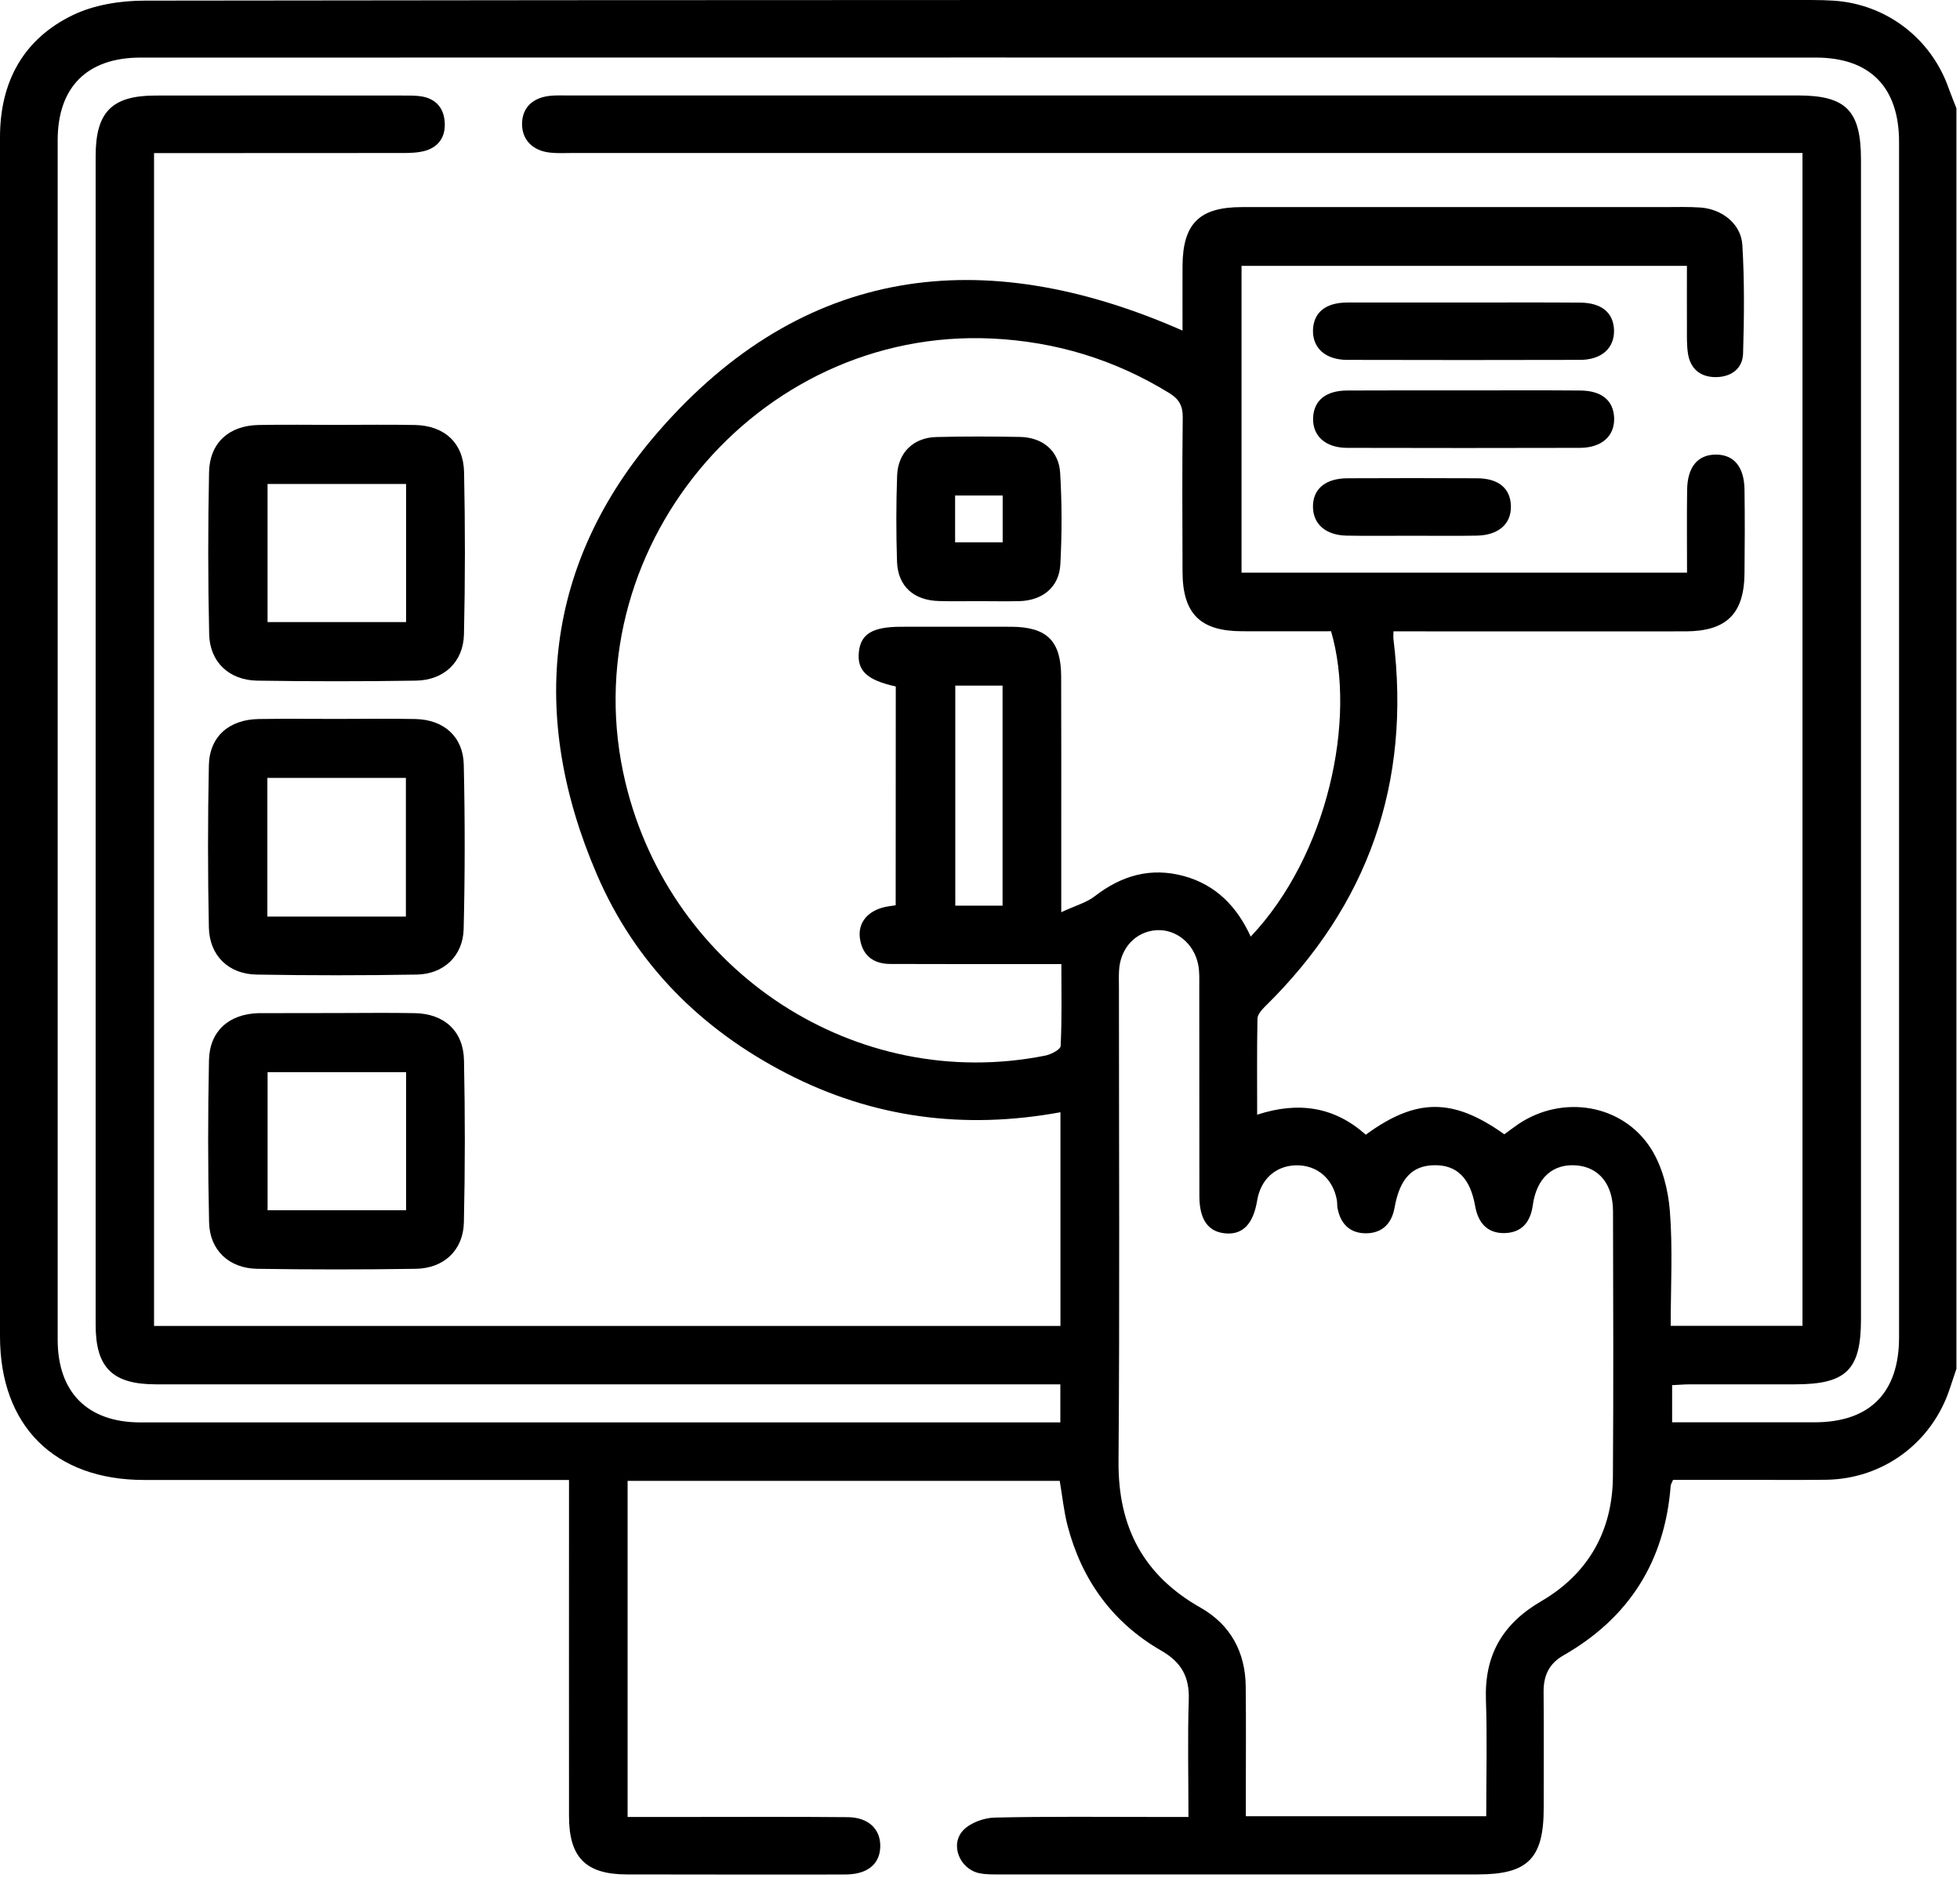
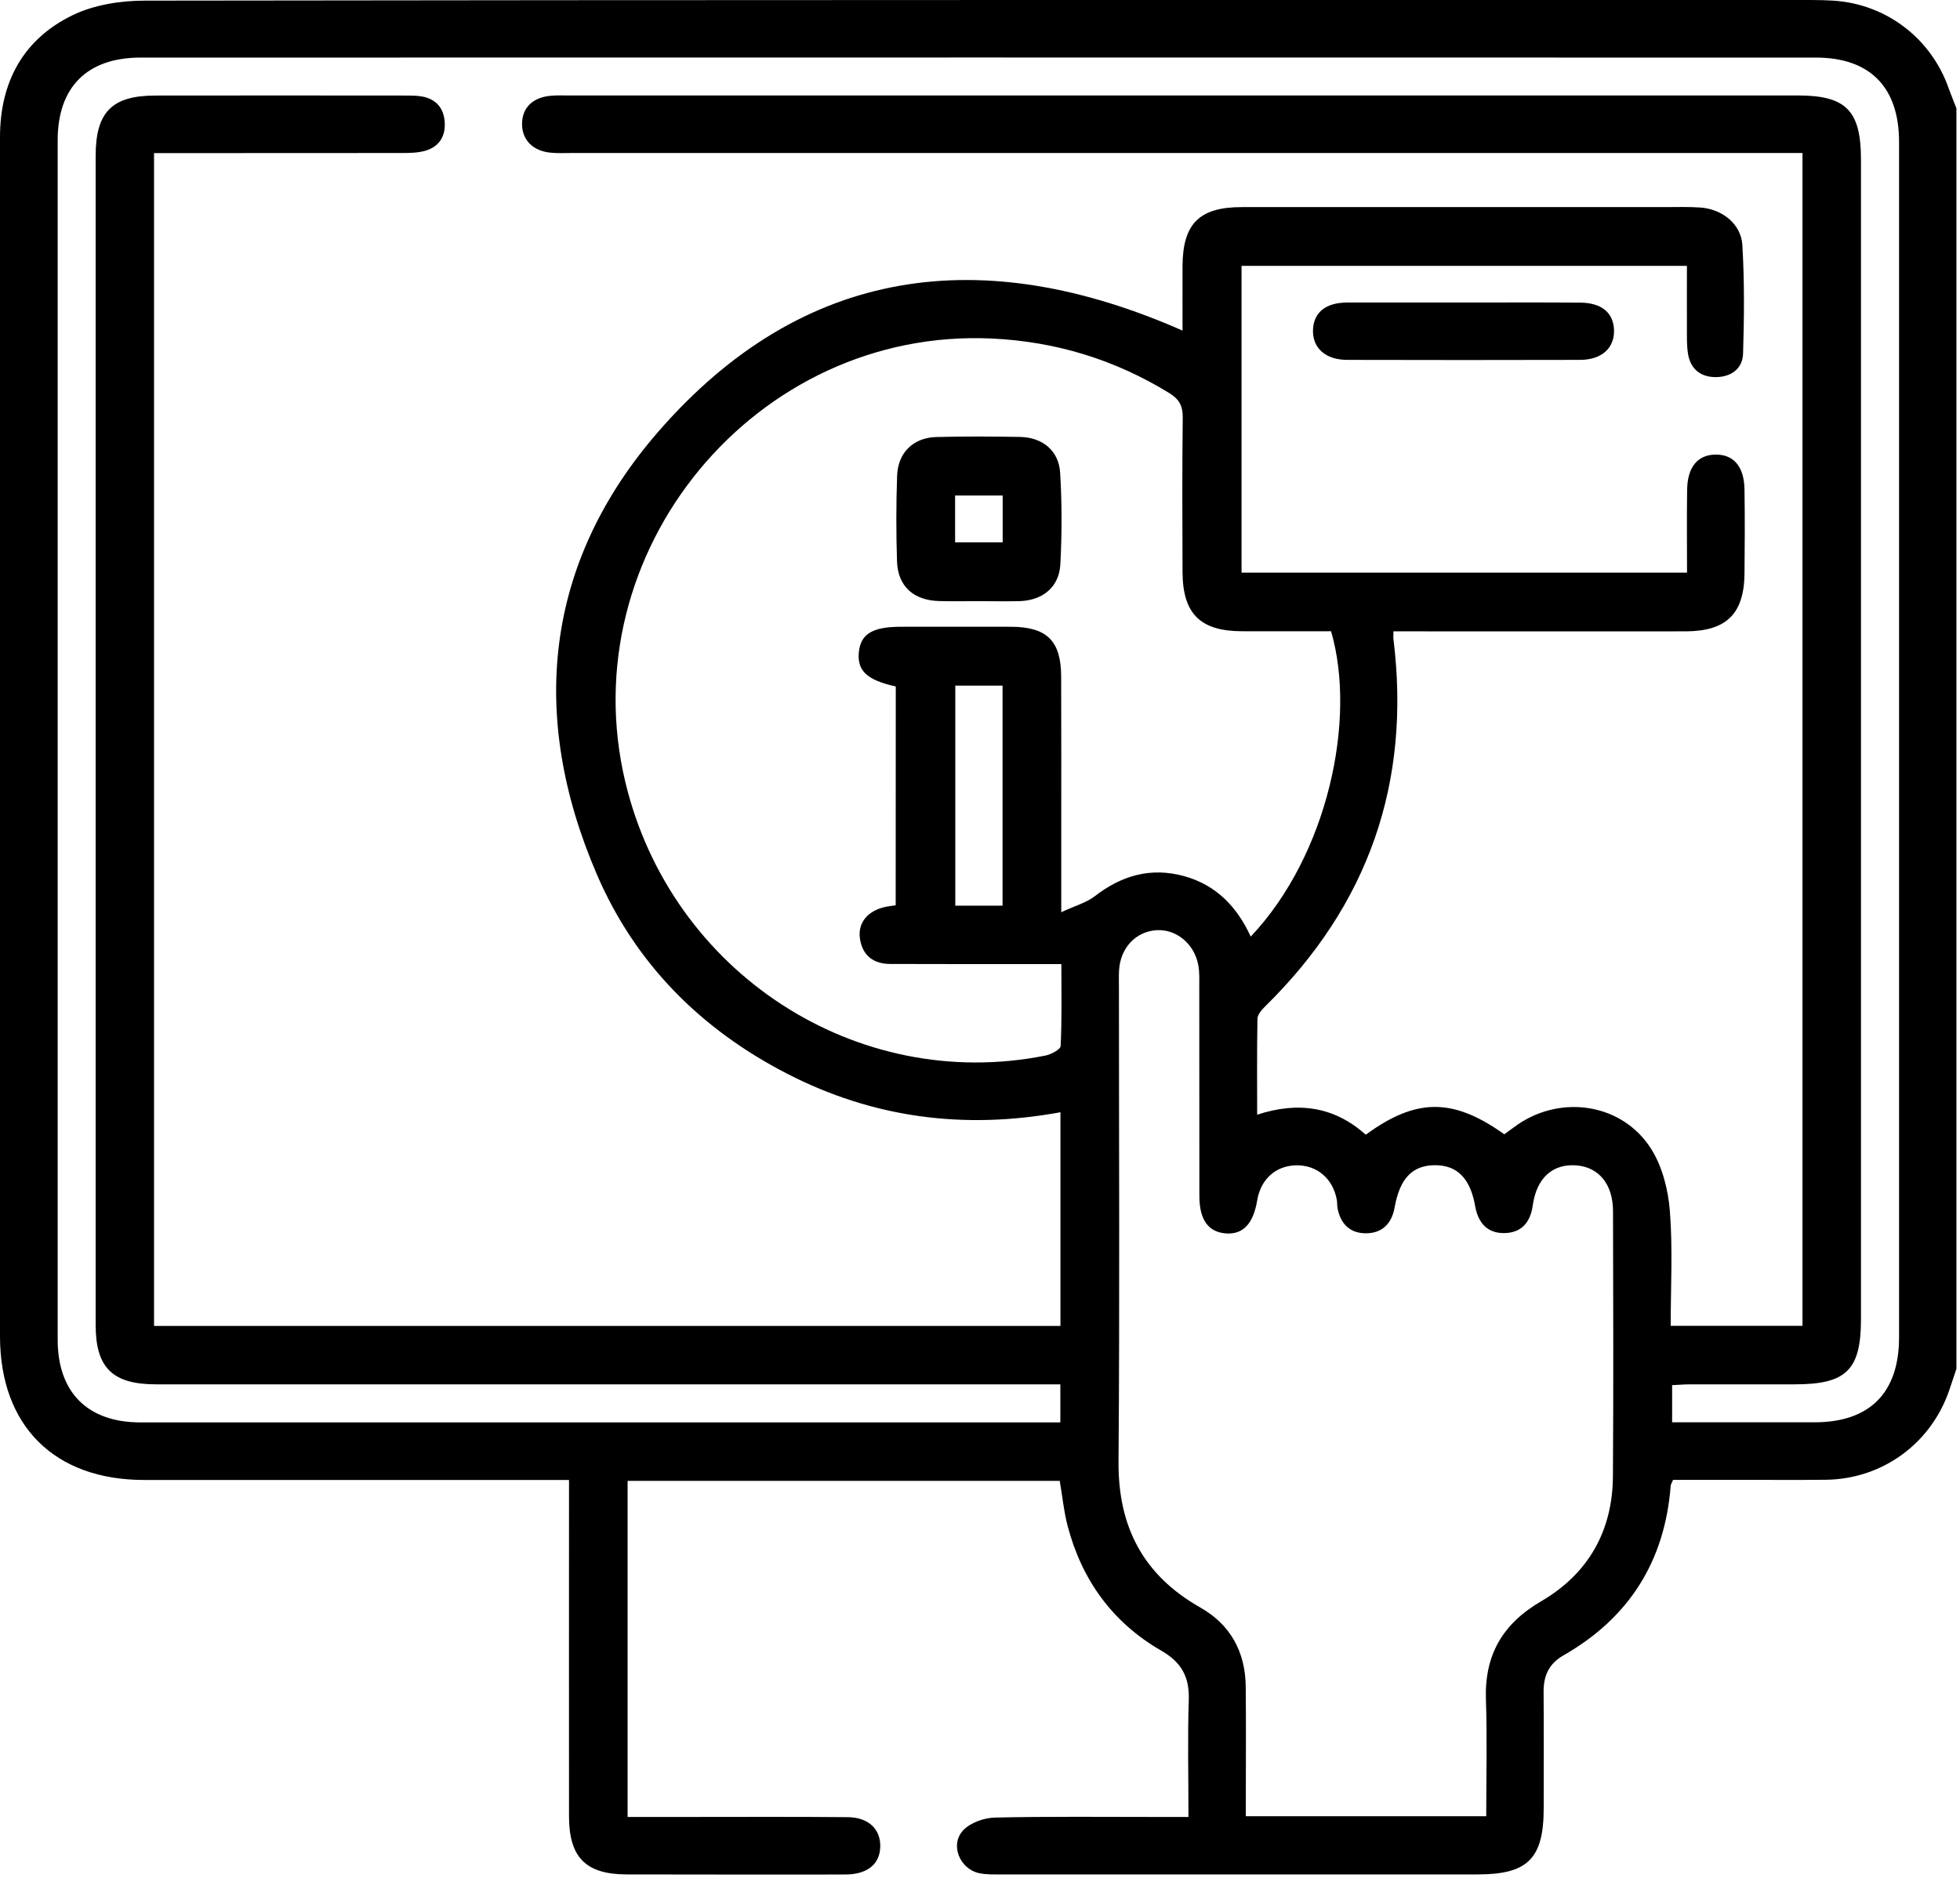
<svg xmlns="http://www.w3.org/2000/svg" fill="none" viewBox="0 0 192 184" height="184" width="192">
  <path fill="black" d="M191.65 10.612C191.65 51.782 191.65 92.952 191.65 134.122C191.43 134.772 191.21 135.412 191 136.062C189.25 141.372 184.47 144.912 178.89 144.992C176.33 145.022 173.78 145.002 171.22 145.002C168.74 145.002 166.27 145.002 163.89 145.002C163.75 145.342 163.67 145.452 163.66 145.572C163.09 152.972 159.59 158.522 153.15 162.202C151.75 163.002 151.2 164.182 151.21 165.752C151.24 169.552 151.22 173.362 151.22 177.162C151.22 182.102 149.67 183.662 144.76 183.662C129.23 183.662 113.7 183.662 98.17 183.662C97.42 183.662 96.66 183.692 95.93 183.542C94 183.132 93.02 180.722 94.37 179.322C95.08 178.582 96.41 178.112 97.47 178.092C102.77 177.972 108.07 178.032 113.37 178.032C114.34 178.032 115.31 178.032 116.42 178.032C116.42 174.032 116.33 170.302 116.45 166.572C116.53 164.322 115.75 162.882 113.75 161.732C108.99 158.992 105.97 154.812 104.58 149.502C104.21 148.082 104.07 146.592 103.81 145.102C89.68 145.102 75.62 145.102 61.48 145.102C61.48 156.082 61.48 166.962 61.48 178.032C63.38 178.032 65.17 178.032 66.96 178.032C72.32 178.032 77.69 178.002 83.05 178.052C85.08 178.072 86.27 179.232 86.23 180.942C86.19 182.592 85.07 183.572 83.09 183.662C82.84 183.672 82.59 183.672 82.34 183.672C75.35 183.672 68.37 183.682 61.38 183.662C57.37 183.652 55.74 181.982 55.74 177.952C55.73 167.662 55.74 157.372 55.74 147.082C55.74 146.422 55.74 145.772 55.74 145.012C54.77 145.012 54.09 145.012 53.41 145.012C40.31 145.012 27.21 145.012 14.12 145.012C5.33 145.012 0.01 139.712 0 130.952C0 114.112 0 97.272 0 80.432C0 58.102 0 35.772 0 13.442C0 8.022 2.29 3.812 7.15 1.472C9.25 0.462 11.82 0.062 14.18 0.062C68.63 -0.018 123.08 0.002 177.53 0.002C178.22 0.002 178.9 0.022 179.59 0.062C184.79 0.392 189.21 3.772 190.92 8.732C191.15 9.362 191.41 9.992 191.65 10.612ZM115.84 32.392C115.84 30.252 115.83 28.142 115.84 26.032C115.87 21.902 117.5 20.292 121.66 20.292C135.44 20.282 149.23 20.292 163.01 20.292C164.19 20.292 165.38 20.252 166.56 20.332C168.69 20.482 170.55 21.932 170.68 24.002C170.89 27.542 170.86 31.102 170.75 34.652C170.7 36.152 169.55 36.952 168.05 36.952C166.55 36.942 165.58 36.132 165.35 34.632C165.23 33.842 165.25 33.012 165.25 32.202C165.24 30.172 165.25 28.132 165.25 26.052C150.55 26.052 136.11 26.052 121.62 26.052C121.62 36.122 121.62 46.062 121.62 56.112C136.18 56.112 150.61 56.112 165.26 56.112C165.26 53.332 165.23 50.662 165.27 47.992C165.3 45.752 166.31 44.552 168.07 44.542C169.84 44.532 170.86 45.732 170.89 47.972C170.93 50.712 170.92 53.462 170.89 56.202C170.85 60.152 169.11 61.852 165.12 61.862C156.26 61.872 147.41 61.862 138.55 61.862C137.88 61.862 137.21 61.862 136.5 61.862C136.5 62.252 136.48 62.432 136.5 62.612C138.24 76.682 134.05 88.682 123.93 98.612C123.6 98.942 123.19 99.402 123.18 99.812C123.12 102.902 123.15 105.992 123.15 109.222C127.24 107.882 130.76 108.472 133.79 111.182C138.74 107.562 142.34 107.562 147.36 111.142C147.8 110.822 148.25 110.482 148.71 110.162C153.03 107.232 158.94 108.152 161.74 112.562C162.84 114.302 163.42 116.582 163.58 118.672C163.87 122.372 163.66 126.112 163.66 129.912C168.09 129.912 172.3 129.912 176.57 129.912C176.57 91.612 176.57 53.402 176.57 14.992C175.62 14.992 174.77 14.992 173.91 14.992C134.61 14.992 95.32 14.992 56.02 14.992C55.33 14.992 54.64 15.032 53.96 14.962C52.18 14.802 51.11 13.682 51.14 12.092C51.17 10.492 52.25 9.492 54.09 9.372C54.52 9.342 54.96 9.352 55.4 9.352C95.63 9.352 135.86 9.352 176.1 9.352C180.85 9.352 182.3 10.832 182.3 15.662C182.3 47.852 182.3 80.032 182.3 112.222C182.3 117.902 182.3 123.572 182.3 129.252C182.3 134.232 180.87 135.642 175.82 135.642C172.39 135.642 168.96 135.642 165.53 135.642C164.94 135.642 164.34 135.702 163.8 135.722C163.8 137.052 163.8 138.142 163.8 139.362C168.54 139.362 173.15 139.362 177.75 139.362C183.15 139.362 186.03 136.472 186.03 131.042C186.03 91.992 186.03 52.952 186.03 13.902C186.03 8.552 183.19 5.642 177.88 5.642C123.18 5.632 68.47 5.632 13.77 5.642C8.53 5.642 5.65 8.542 5.65 13.742C5.65 52.912 5.65 92.082 5.65 131.262C5.65 136.442 8.59 139.372 13.76 139.372C43.14 139.372 72.52 139.372 101.9 139.372C102.56 139.372 103.21 139.372 103.87 139.372C103.87 137.992 103.87 136.902 103.87 135.642C103.02 135.642 102.28 135.642 101.55 135.642C72.79 135.642 44.04 135.642 15.28 135.642C11.02 135.642 9.37 134.012 9.37 129.812C9.37 91.642 9.37 53.462 9.37 15.292C9.37 10.992 10.95 9.372 15.2 9.362C23.37 9.352 31.54 9.352 39.71 9.362C40.27 9.362 40.84 9.362 41.39 9.462C42.72 9.722 43.46 10.592 43.56 11.922C43.67 13.322 43.04 14.372 41.66 14.772C40.96 14.972 40.18 14.992 39.44 14.992C32.02 15.002 24.59 15.002 17.17 15.002C16.5 15.002 15.84 15.002 15.09 15.002C15.09 53.422 15.09 91.632 15.09 129.922C44.71 129.922 74.24 129.922 103.88 129.922C103.88 122.942 103.88 116.052 103.88 108.982C94.45 110.712 85.51 109.542 77.08 105.192C68.64 100.842 62.22 94.402 58.47 85.682C51.75 70.082 53.36 55.092 64.49 42.292C78.66 26.002 96.27 23.762 115.84 32.392ZM87.75 67.262C84.93 66.642 83.96 65.722 84.13 63.922C84.3 62.132 85.45 61.422 88.21 61.412C91.83 61.412 95.45 61.402 99.06 61.412C102.56 61.432 103.94 62.792 103.95 66.292C103.97 71.472 103.96 76.642 103.96 81.822C103.96 84.122 103.96 86.412 103.96 89.382C105.33 88.742 106.41 88.452 107.22 87.832C109.86 85.782 112.72 84.952 115.98 85.842C119.12 86.702 121.18 88.842 122.52 91.772C130.07 83.792 132.91 70.482 130.39 61.852C127.51 61.852 124.58 61.862 121.66 61.852C117.58 61.842 115.86 60.142 115.84 56.052C115.82 51.002 115.8 45.942 115.86 40.892C115.87 39.752 115.49 39.092 114.52 38.502C109.2 35.232 103.43 33.472 97.2 33.172C74.02 32.062 55.84 54.082 61.27 76.682C65.75 95.302 83.9 107.122 102.39 103.432C102.96 103.322 103.88 102.832 103.9 102.492C104.03 99.842 103.97 97.192 103.97 94.462C102.94 94.462 102.2 94.462 101.45 94.462C96.71 94.462 91.97 94.472 87.23 94.452C85.57 94.452 84.49 93.642 84.24 91.972C84.01 90.402 85.01 89.222 86.77 88.852C87.07 88.792 87.37 88.762 87.74 88.702C87.75 81.552 87.75 74.452 87.75 67.262ZM145.59 177.962C145.59 174.022 145.69 170.282 145.56 166.552C145.41 162.182 147.17 159.112 150.98 156.892C155.57 154.212 157.96 150.032 158 144.682C158.06 136.012 158.03 127.342 158.01 118.672C158 116.042 156.64 114.382 154.46 114.192C152.13 113.992 150.53 115.392 150.15 118.092C149.92 119.762 149.06 120.782 147.39 120.822C145.71 120.862 144.8 119.822 144.51 118.202C144.03 115.442 142.73 114.142 140.51 114.172C138.33 114.202 137.12 115.482 136.61 118.332C136.33 119.902 135.39 120.832 133.82 120.842C132.25 120.852 131.3 119.922 131.02 118.352C130.98 118.112 131 117.852 130.96 117.602C130.59 115.482 129 114.132 126.94 114.182C124.95 114.232 123.49 115.562 123.15 117.632C122.77 119.922 121.75 120.992 120.06 120.852C118.35 120.712 117.49 119.502 117.49 117.182C117.48 110.322 117.49 103.462 117.48 96.602C117.48 95.922 117.51 95.222 117.38 94.552C116.99 92.472 115.23 91.032 113.31 91.142C111.25 91.262 109.73 92.902 109.62 95.112C109.59 95.672 109.61 96.232 109.61 96.792C109.61 112.262 109.69 127.732 109.57 143.202C109.52 149.612 111.99 154.342 117.6 157.522C120.53 159.182 122 161.872 122.03 165.262C122.07 168.882 122.04 172.502 122.04 176.112C122.04 176.712 122.04 177.302 122.04 177.962C130 177.962 137.66 177.962 145.59 177.962ZM93.58 88.742C95.17 88.742 96.63 88.742 98.21 88.742C98.21 81.542 98.21 74.422 98.21 67.182C96.54 67.182 95.08 67.182 93.58 67.182" />
-   <path fill="black" d="M32.96 41.632C35.52 41.632 38.07 41.592 40.63 41.642C43.51 41.692 45.4 43.382 45.46 46.252C45.57 51.552 45.57 56.852 45.45 62.142C45.39 64.872 43.49 66.652 40.73 66.692C35.56 66.772 30.38 66.772 25.21 66.692C22.45 66.652 20.55 64.872 20.49 62.142C20.37 56.842 20.37 51.542 20.48 46.252C20.54 43.392 22.43 41.702 25.31 41.642C27.84 41.592 30.4 41.632 32.96 41.632ZM39.78 47.422C35.14 47.422 30.65 47.422 26.21 47.422C26.21 52.032 26.21 56.482 26.21 60.952C30.81 60.952 35.25 60.952 39.78 60.952C39.78 56.402 39.78 51.992 39.78 47.422Z" />
-   <path fill="black" d="M33.021 70.442C35.581 70.442 38.131 70.402 40.691 70.452C43.471 70.512 45.371 72.172 45.431 74.932C45.551 80.292 45.551 85.652 45.421 91.012C45.361 93.652 43.481 95.442 40.831 95.492C35.601 95.582 30.361 95.582 25.121 95.492C22.381 95.442 20.521 93.632 20.461 90.882C20.351 85.582 20.351 80.282 20.461 74.992C20.521 72.152 22.451 70.502 25.341 70.452C27.911 70.412 30.471 70.442 33.021 70.442ZM39.761 89.812C39.761 85.202 39.761 80.752 39.761 76.222C35.161 76.222 30.671 76.222 26.191 76.222C26.191 80.822 26.191 85.272 26.191 89.812C30.721 89.812 35.121 89.812 39.761 89.812Z" />
-   <path fill="black" d="M32.962 99.262C35.522 99.262 38.072 99.222 40.632 99.272C43.502 99.322 45.392 101.012 45.452 103.882C45.562 109.182 45.562 114.482 45.442 119.772C45.382 122.502 43.482 124.282 40.722 124.322C35.552 124.402 30.372 124.402 25.202 124.322C22.442 124.282 20.542 122.502 20.482 119.772C20.362 114.472 20.362 109.172 20.472 103.882C20.532 101.022 22.432 99.362 25.302 99.272C25.422 99.272 25.552 99.272 25.672 99.272C28.102 99.262 30.532 99.262 32.962 99.262ZM39.782 105.052C35.142 105.052 30.652 105.052 26.212 105.052C26.212 109.662 26.212 114.112 26.212 118.582C30.812 118.582 35.252 118.582 39.782 118.582C39.782 114.032 39.782 109.632 39.782 105.052Z" />
  <path fill="black" d="M143.369 29.642C147.169 29.642 150.969 29.622 154.769 29.652C156.889 29.662 158.049 30.632 158.109 32.342C158.159 34.102 156.899 35.262 154.769 35.262C147.169 35.282 139.569 35.282 131.959 35.262C129.829 35.252 128.569 34.092 128.619 32.332C128.679 30.622 129.849 29.652 131.959 29.642C135.769 29.632 139.569 29.642 143.369 29.642Z" />
-   <path fill="black" d="M143.561 38.253C147.301 38.253 151.041 38.233 154.781 38.263C156.901 38.273 158.061 39.243 158.121 40.963C158.171 42.723 156.911 43.873 154.771 43.883C147.171 43.903 139.571 43.903 131.961 43.883C129.831 43.873 128.571 42.713 128.631 40.953C128.691 39.253 129.861 38.273 131.971 38.263C135.831 38.243 139.691 38.253 143.561 38.253Z" />
-   <path fill="black" d="M138.288 52.493C136.168 52.493 134.048 52.523 131.938 52.483C129.898 52.453 128.658 51.383 128.618 49.713C128.578 47.943 129.808 46.873 131.988 46.863C136.228 46.843 140.458 46.843 144.698 46.863C146.808 46.873 147.968 47.863 148.008 49.583C148.048 51.343 146.788 52.453 144.638 52.483C142.518 52.523 140.398 52.493 138.288 52.493Z" />
  <path fill="black" d="M95.731 58.903C94.481 58.903 93.241 58.932 91.991 58.892C89.501 58.833 87.951 57.443 87.871 55.013C87.781 52.212 87.781 49.403 87.881 46.602C87.961 44.352 89.471 42.883 91.711 42.822C94.451 42.752 97.201 42.763 99.941 42.812C102.131 42.862 103.721 44.163 103.851 46.322C104.031 49.303 104.031 52.303 103.871 55.292C103.751 57.532 102.141 58.833 99.861 58.903C98.481 58.932 97.111 58.903 95.731 58.903ZM98.221 48.553C96.611 48.553 95.101 48.553 93.561 48.553C93.561 50.142 93.561 51.612 93.561 53.142C95.161 53.142 96.671 53.142 98.221 53.142C98.221 51.542 98.221 50.083 98.221 48.553Z" />
</svg>